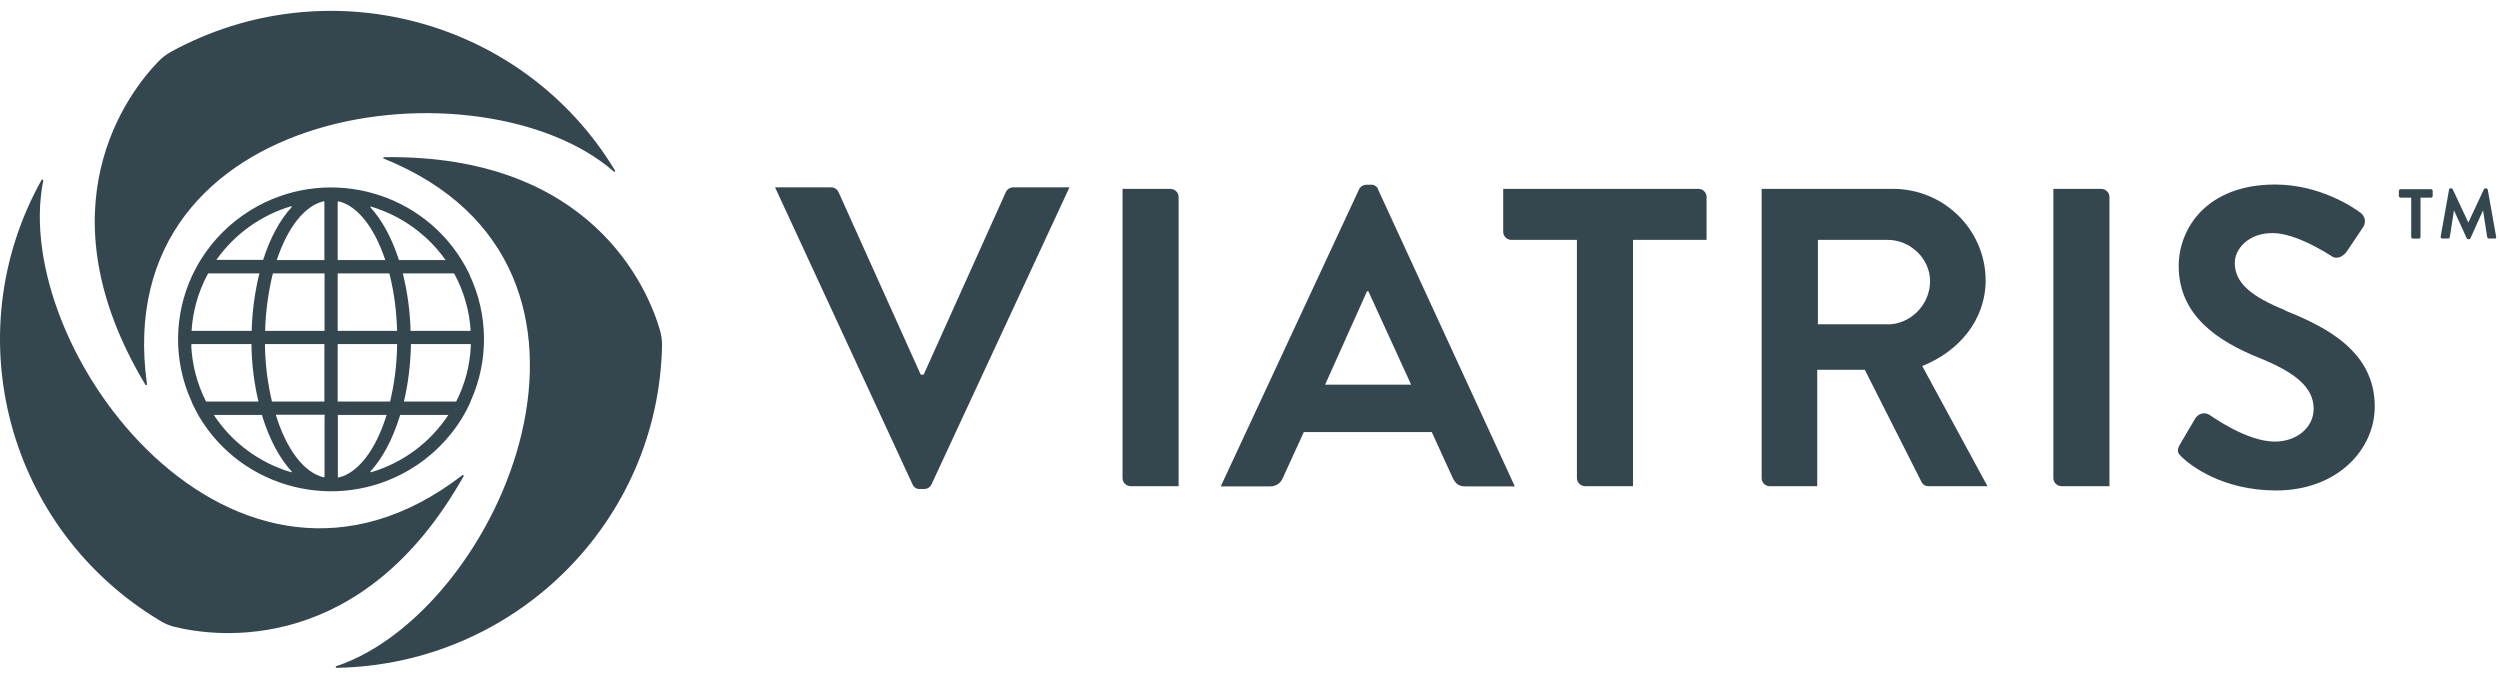
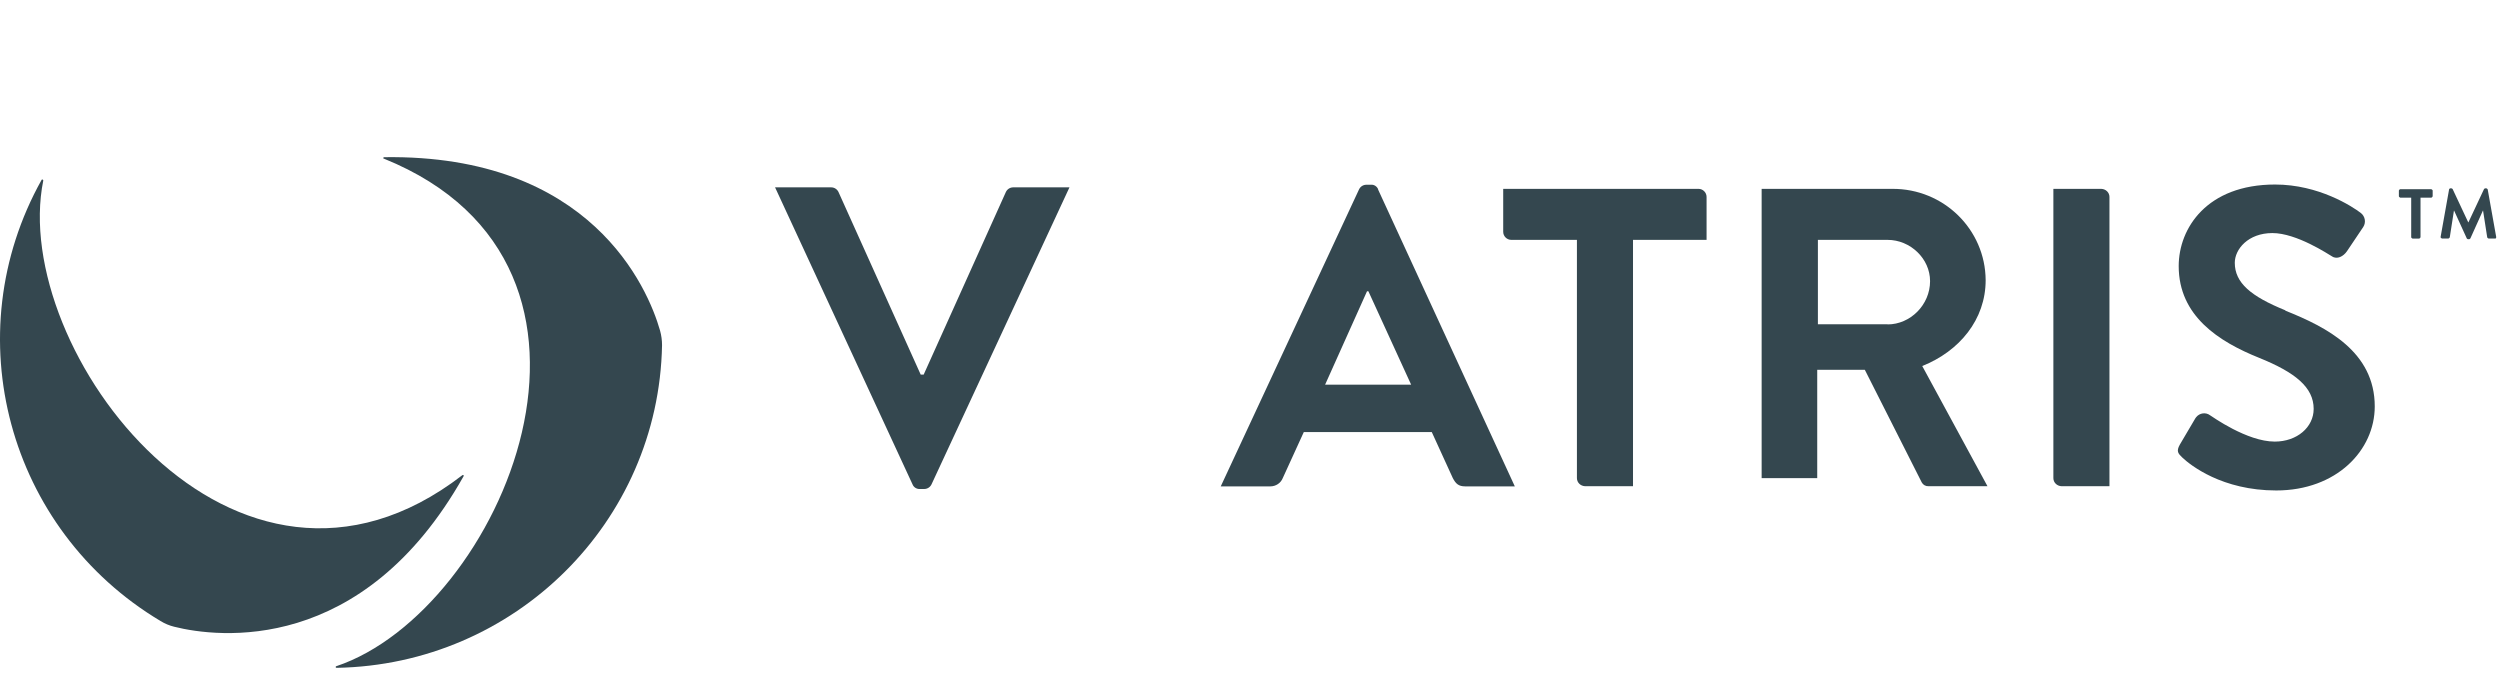
<svg xmlns="http://www.w3.org/2000/svg" width="221" height="60" viewBox="0 0 221 60" fill="none">
  <path d="M213.15 17.471H212.179C212.179 17.471 212.061 17.413 212.061 17.354V16.843C212.061 16.843 212.105 16.727 212.179 16.727H214.93C214.93 16.727 215.048 16.785 215.048 16.843V17.354C215.048 17.354 214.989 17.471 214.93 17.471H213.974V20.974C213.974 20.974 213.915 21.09 213.856 21.09H213.268C213.268 21.09 213.15 21.032 213.15 20.974V17.471Z" fill="#34474F" />
  <path d="M216.487 16.751C216.487 16.751 216.545 16.648 216.604 16.648H216.707C216.707 16.648 216.796 16.678 216.81 16.707L218.193 19.655H218.208L219.591 16.707C219.591 16.707 219.65 16.648 219.694 16.648H219.797C219.797 16.648 219.9 16.692 219.914 16.751L220.665 20.954C220.665 20.954 220.665 21.071 220.606 21.085C220.591 21.085 220.577 21.085 220.562 21.085H219.988C219.988 21.085 219.885 21.041 219.87 20.983L219.503 18.619H219.488L218.384 21.071C218.384 21.071 218.326 21.144 218.281 21.144H218.164C218.164 21.144 218.075 21.114 218.061 21.071L216.943 18.619H216.928L216.56 20.983C216.56 20.983 216.501 21.071 216.442 21.085H215.883C215.883 21.085 215.766 21.056 215.751 20.983C215.751 20.969 215.751 20.954 215.751 20.939L216.501 16.736L216.487 16.751Z" fill="#34474F" />
  <path d="M202.027 27.434C198.967 26.193 197.555 24.997 197.555 23.23C197.555 22.034 198.732 20.603 200.88 20.603C203.028 20.603 205.838 22.486 206.147 22.661C206.603 22.968 207.162 22.661 207.471 22.209L208.913 20.063C209.177 19.655 209.074 19.115 208.692 18.823C207.942 18.254 204.984 16.312 201.115 16.312C195.098 16.312 192.597 20.166 192.597 23.522C192.597 27.945 196.157 30.207 199.718 31.637C202.895 32.922 204.528 34.235 204.528 36.147C204.528 37.767 203.057 39.037 201.086 39.037C198.629 39.037 195.554 36.819 195.378 36.716C194.995 36.424 194.451 36.497 194.142 36.877C194.112 36.906 194.098 36.935 194.068 36.979L192.7 39.3C192.362 39.898 192.553 40.088 192.891 40.423C193.641 41.139 196.451 43.357 201.218 43.357C206.559 43.357 209.928 39.796 209.928 35.928C209.928 31.097 205.691 28.923 202.027 27.463V27.434Z" fill="#34474F" />
  <path d="M185.755 16.695H181.518V42.266C181.518 42.66 181.842 42.966 182.239 42.981H186.476V17.41C186.476 17.016 186.152 16.71 185.755 16.695Z" fill="#34474F" />
-   <path d="M169.926 32.356C173.222 31.042 175.532 28.24 175.532 24.767C175.502 20.271 171.809 16.666 167.278 16.695H155.729V42.266C155.729 42.66 156.053 42.981 156.435 42.981H160.643V32.692H164.851L169.882 42.645C170 42.864 170.235 42.996 170.485 42.981H175.693L169.926 32.356ZM166.866 28.663H160.702V21.205H166.866C168.867 21.205 170.618 22.855 170.618 24.854C170.618 26.956 168.867 28.678 166.866 28.678V28.663Z" fill="#34474F" />
+   <path d="M169.926 32.356C173.222 31.042 175.532 28.24 175.532 24.767C175.502 20.271 171.809 16.666 167.278 16.695H155.729V42.266H160.643V32.692H164.851L169.882 42.645C170 42.864 170.235 42.996 170.485 42.981H175.693L169.926 32.356ZM166.866 28.663H160.702V21.205H166.866C168.867 21.205 170.618 22.855 170.618 24.854C170.618 26.956 168.867 28.678 166.866 28.678V28.663Z" fill="#34474F" />
  <path d="M121.832 16.74C121.729 16.477 121.464 16.302 121.185 16.331H120.787C120.508 16.331 120.258 16.492 120.14 16.74L107.914 42.996H112.298C112.784 42.996 113.225 42.705 113.402 42.252L115.256 38.195H126.569L128.423 42.252C128.688 42.763 128.938 42.996 129.526 42.996H133.91L121.817 16.74H121.832ZM117.139 34.006L120.846 25.745H120.964L124.745 34.006H117.139Z" fill="#34474F" />
  <path d="M150.14 16.695H132.883V20.49C132.883 20.884 133.206 21.205 133.603 21.205H139.4V42.266C139.4 42.66 139.724 42.966 140.121 42.981H144.358V21.205H150.861V17.41C150.861 17.016 150.537 16.695 150.154 16.695H150.14Z" fill="#34474F" />
-   <path d="M103.469 16.695H99.232V42.266C99.232 42.66 99.556 42.966 99.953 42.981H104.19V17.41C104.19 17.016 103.867 16.71 103.469 16.695Z" fill="#34474F" />
  <path d="M89.569 16.562C89.289 16.562 89.039 16.723 88.921 16.971L81.654 33.113H81.389L74.121 16.971C74.003 16.723 73.753 16.562 73.474 16.562H68.516L80.668 42.819C80.771 43.082 81.036 43.242 81.315 43.228H81.698C81.977 43.228 82.227 43.067 82.345 42.819L94.541 16.562H89.569Z" fill="#34474F" />
  <path d="M40.872 42.007C20.746 57.521 0.796 30.871 3.827 15.955C3.827 15.911 3.798 15.882 3.753 15.867C3.724 15.867 3.695 15.867 3.68 15.896C-3.97 29.587 0.679 46.823 14.184 54.894C14.567 55.128 14.979 55.303 15.405 55.405C19.23 56.368 32.059 57.945 40.975 42.109C41.004 42.08 41.004 42.036 40.975 42.007C40.945 41.978 40.901 41.978 40.872 42.007Z" fill="#34474F" />
  <path d="M33.941 14.026C57.553 23.571 44.254 54.031 29.733 58.891C29.689 58.891 29.674 58.935 29.674 58.979C29.674 59.008 29.718 59.037 29.748 59.037C45.519 58.76 58.23 46.15 58.525 30.519C58.525 30.081 58.466 29.643 58.348 29.22C57.274 25.454 52.242 13.632 33.956 13.895C33.911 13.895 33.882 13.939 33.882 13.968C33.882 13.997 33.897 14.026 33.926 14.026H33.941Z" fill="#34474F" />
-   <path d="M12.992 33.962C9.505 8.917 42.754 5.108 54.259 15.164C54.289 15.193 54.333 15.193 54.362 15.164C54.392 15.135 54.392 15.091 54.362 15.062C46.256 1.649 28.896 -2.978 15.081 4.597C14.699 4.816 14.346 5.079 14.037 5.4C11.286 8.202 3.488 18.433 12.86 34.021C12.889 34.05 12.933 34.065 12.963 34.035C12.992 34.021 12.992 33.992 12.992 33.962Z" fill="#34474F" />
-   <path d="M41.533 24.317C41.533 24.317 41.474 24.215 41.46 24.171C41.298 23.821 41.106 23.485 40.915 23.164L40.812 22.989C36.914 16.67 28.572 14.67 22.202 18.552C20.377 19.662 18.847 21.18 17.729 22.989L17.626 23.164C17.435 23.485 17.244 23.821 17.082 24.171C17.052 24.23 17.023 24.274 17.008 24.317C15.346 27.864 15.316 31.936 16.935 35.497C16.964 35.556 16.994 35.614 17.008 35.687C17.17 36.023 17.347 36.358 17.523 36.679C17.553 36.738 17.582 36.782 17.611 36.84C21.422 43.218 29.72 45.334 36.163 41.554C38.12 40.401 39.753 38.781 40.915 36.84C40.945 36.782 40.974 36.738 41.004 36.679C41.195 36.358 41.371 36.023 41.519 35.687C41.548 35.629 41.577 35.57 41.592 35.497C43.21 31.936 43.181 27.849 41.519 24.317H41.533ZM40.224 24.317C41.033 25.85 41.504 27.528 41.607 29.25H36.296C36.252 27.587 36.031 25.937 35.648 24.317L35.604 24.171H40.136L40.224 24.317ZM35.104 30.579C35.075 32.242 34.869 33.892 34.486 35.497H29.852V30.579V30.418H35.104C35.104 30.418 35.104 30.52 35.104 30.564V30.579ZM24.041 35.497C23.658 33.877 23.452 32.228 23.423 30.579V30.418H28.675V30.579V35.497H24.041ZM24.085 24.317C24.085 24.317 24.114 24.215 24.129 24.171H28.69V29.25H23.438C23.482 27.587 23.702 25.937 24.085 24.317ZM34.413 24.171C34.413 24.171 34.442 24.274 34.457 24.317C34.854 25.937 35.06 27.587 35.104 29.25H29.852V24.171H34.413ZM39.4 22.989H35.266C34.648 21.063 33.78 19.457 32.75 18.333C32.735 18.319 32.735 18.29 32.75 18.261C32.75 18.261 32.78 18.246 32.794 18.261C35.472 19.063 37.796 20.727 39.4 23.004V22.989ZM29.925 17.793C31.632 18.202 33.118 20.158 34.059 22.989H29.852V17.866C29.852 17.866 29.881 17.808 29.911 17.793C29.911 17.793 29.911 17.793 29.925 17.793ZM28.675 17.852V22.989H24.467C25.409 20.158 26.895 18.202 28.601 17.793C28.631 17.793 28.675 17.793 28.675 17.837C28.675 17.837 28.675 17.837 28.675 17.852ZM25.777 18.319C24.732 19.443 23.879 21.048 23.261 22.975H19.127C20.73 20.698 23.055 19.034 25.733 18.231C25.762 18.231 25.791 18.231 25.791 18.261C25.791 18.275 25.791 18.29 25.791 18.304L25.777 18.319ZM18.318 24.317L18.406 24.171H22.937L22.893 24.317C22.511 25.937 22.29 27.587 22.246 29.25H16.935C17.038 27.528 17.509 25.85 18.318 24.317ZM16.92 30.579V30.418H22.231V30.579C22.261 32.242 22.466 33.892 22.849 35.497H18.215C17.435 33.965 16.994 32.286 16.905 30.579H16.92ZM18.906 36.679H23.158L23.202 36.84C23.82 38.839 24.717 40.518 25.777 41.671C25.791 41.685 25.791 41.715 25.777 41.744C25.777 41.744 25.747 41.758 25.733 41.744C22.922 40.912 20.495 39.117 18.892 36.665L18.906 36.679ZM28.69 36.84V42.138C28.69 42.138 28.66 42.196 28.631 42.196C28.631 42.196 28.631 42.196 28.616 42.196C26.836 41.773 25.306 39.671 24.379 36.665H28.704V36.825L28.69 36.84ZM29.94 42.211C29.94 42.211 29.867 42.211 29.867 42.167C29.867 42.167 29.867 42.167 29.867 42.153V36.679H34.177C33.25 39.686 31.706 41.788 29.94 42.211ZM39.635 36.679C38.032 39.117 35.619 40.912 32.809 41.744C32.78 41.744 32.75 41.744 32.75 41.715C32.75 41.7 32.75 41.685 32.75 41.671C33.809 40.518 34.707 38.839 35.325 36.84L35.369 36.679H39.621H39.635ZM41.621 30.579C41.548 32.286 41.106 33.965 40.327 35.497H35.707C36.09 33.877 36.281 32.228 36.325 30.579V30.418H41.621C41.621 30.418 41.621 30.52 41.621 30.579Z" fill="#34474F" />
</svg>